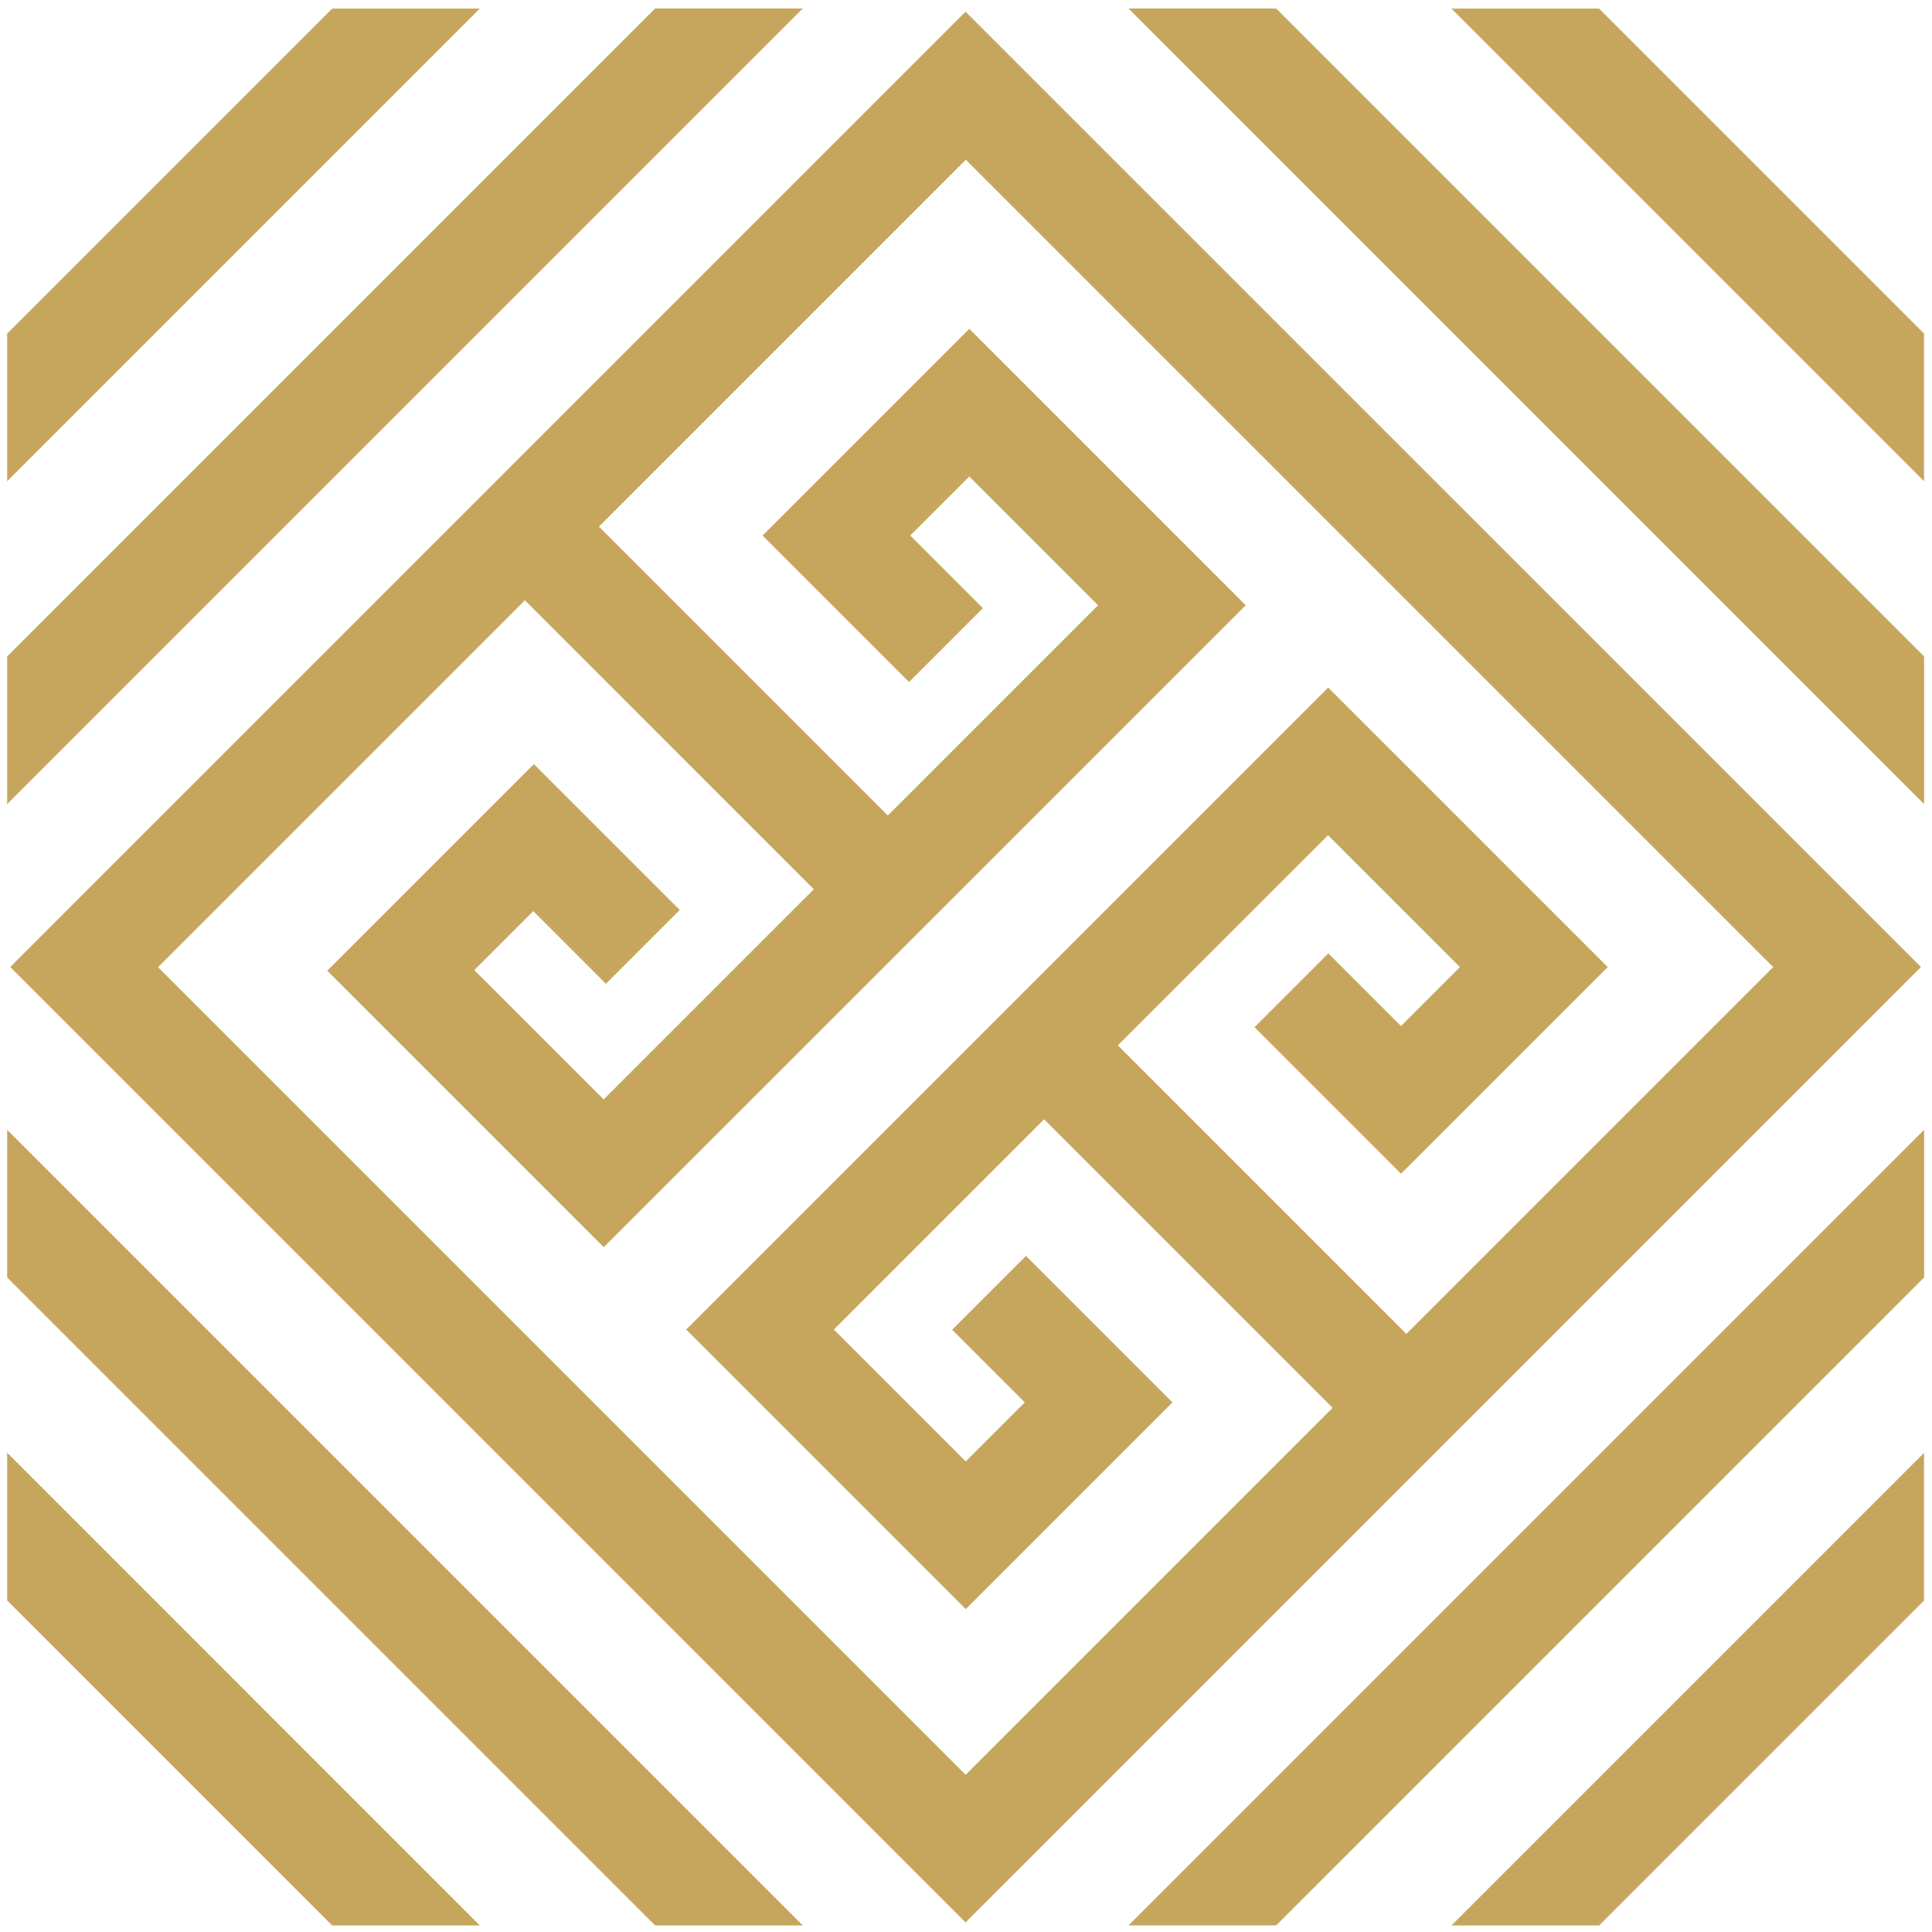
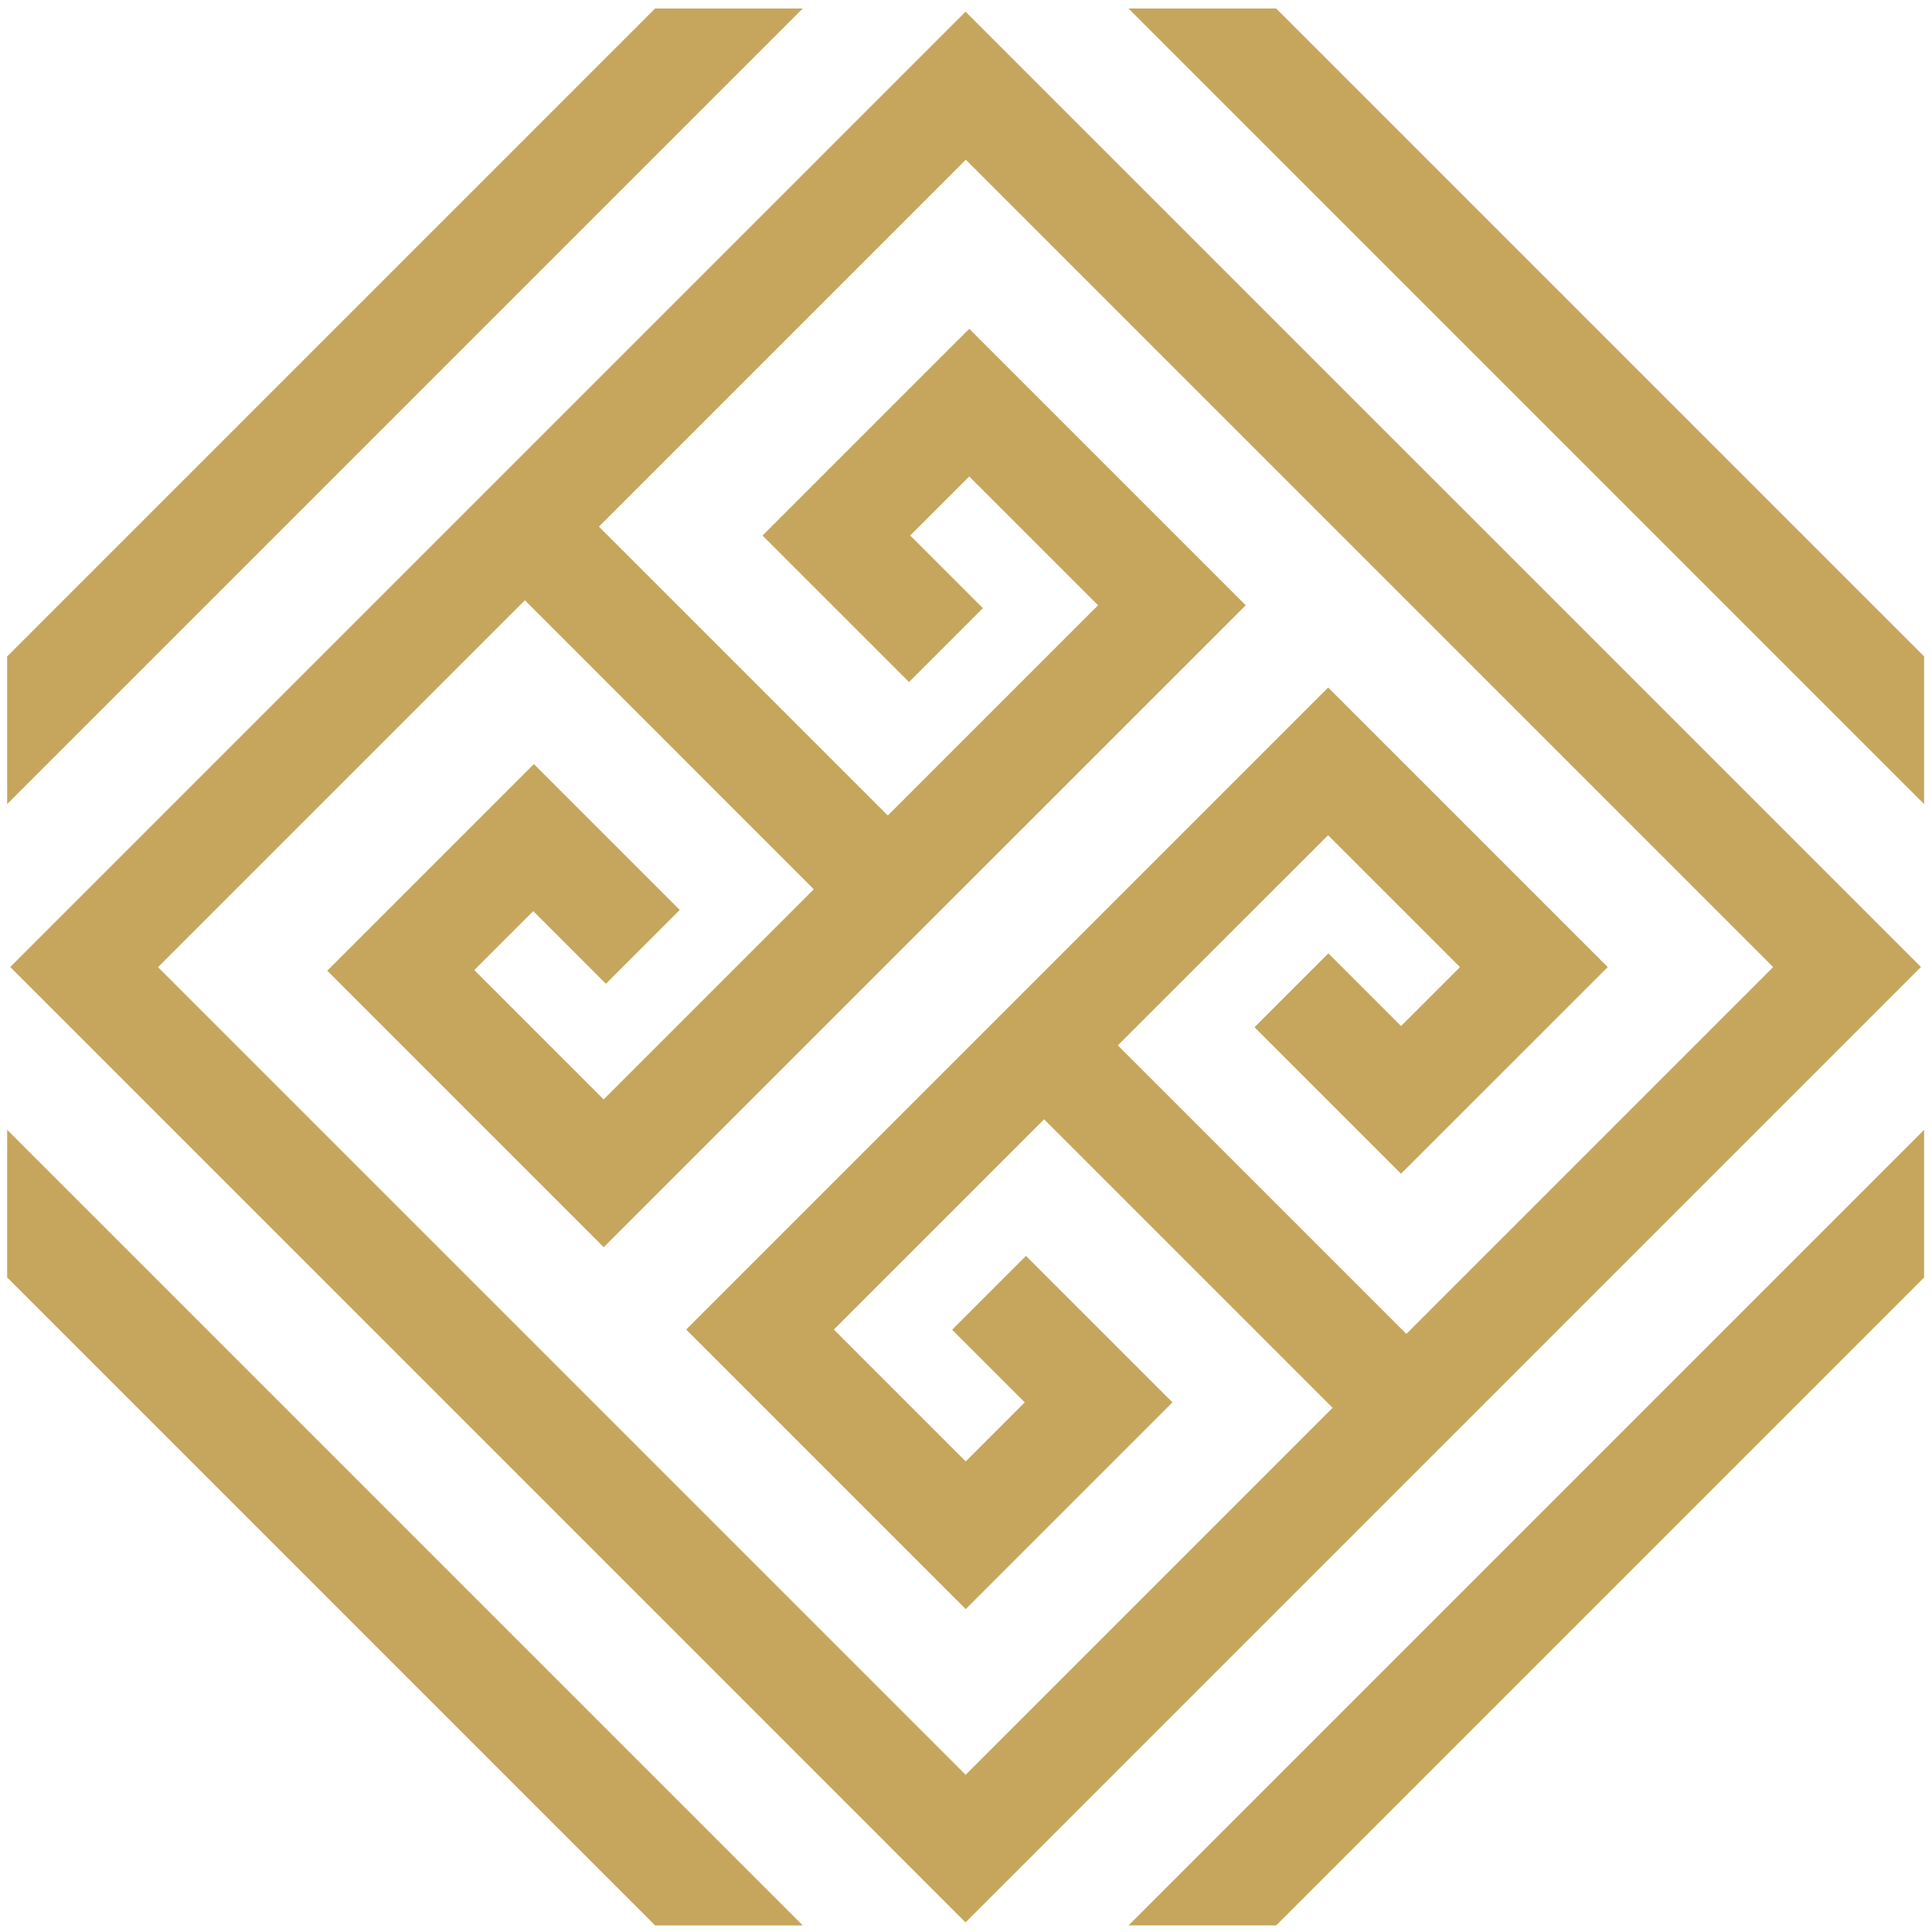
<svg xmlns="http://www.w3.org/2000/svg" width="213" height="213" viewBox="0 0 213 213" fill="none">
-   <path d="M0.79 176.45L36.62 212.28H52.9L0.79 160.16V176.44V176.45ZM160.02 0.95L212.12 53.05V36.77L176.3 0.95H160.02ZM176.3 212.28L212.12 176.46V160.18L160.02 212.28H176.3ZM36.62 0.95L0.79 36.78V53.06L52.9 0.95H36.62Z" fill="#C6A65D" />
-   <path d="M0.79 140.84L72.23 212.28H88.51L0.79 124.56V140.84ZM124.42 0.94L212.13 88.65V72.37L140.7 0.94H124.42ZM140.7 212.27L212.13 140.84V124.56L124.42 212.27H140.7ZM72.22 0.94L0.79 72.37V88.65L88.5 0.94H72.22Z" fill="#C6A65D" />
+   <path d="M0.79 140.84L72.23 212.28H88.51L0.79 124.56V140.84ZM124.42 0.94L212.13 88.65V72.37L140.7 0.94ZM140.7 212.27L212.13 140.84V124.56L124.42 212.27H140.7ZM72.22 0.94L0.79 72.37V88.65L88.5 0.94H72.22Z" fill="#C6A65D" />
  <path d="M1.13 106.61L106.45 211.94L211.78 106.61L106.45 1.29L1.13 106.61ZM195.5 106.61L155.05 147.06L123.24 115.25L146.42 92.08L160.96 106.62L154.46 113.12L146.45 105.11L138.31 113.25L154.46 129.4L177.25 106.62L146.43 75.8L75.65 146.58L106.47 177.4L129.26 154.61L113.11 138.46L104.97 146.6L112.98 154.61L106.47 161.12L91.93 146.58L115.11 123.4L146.92 155.21L106.46 195.67L17.42 106.63L57.87 66.18L89.72 98.04L66.55 121.21L52.29 106.95L58.79 100.45L66.8 108.46L74.94 100.32L58.86 84.24L36.08 107.02L66.56 137.5L137.34 66.73L106.86 36.25L84.07 59.04L100.22 75.19L108.36 67.05L100.35 59.04L106.86 52.53L121.06 66.73L97.88 89.91L66.03 58.06L106.48 17.61L195.52 106.65L195.5 106.61Z" fill="#C6A65D" />
</svg>